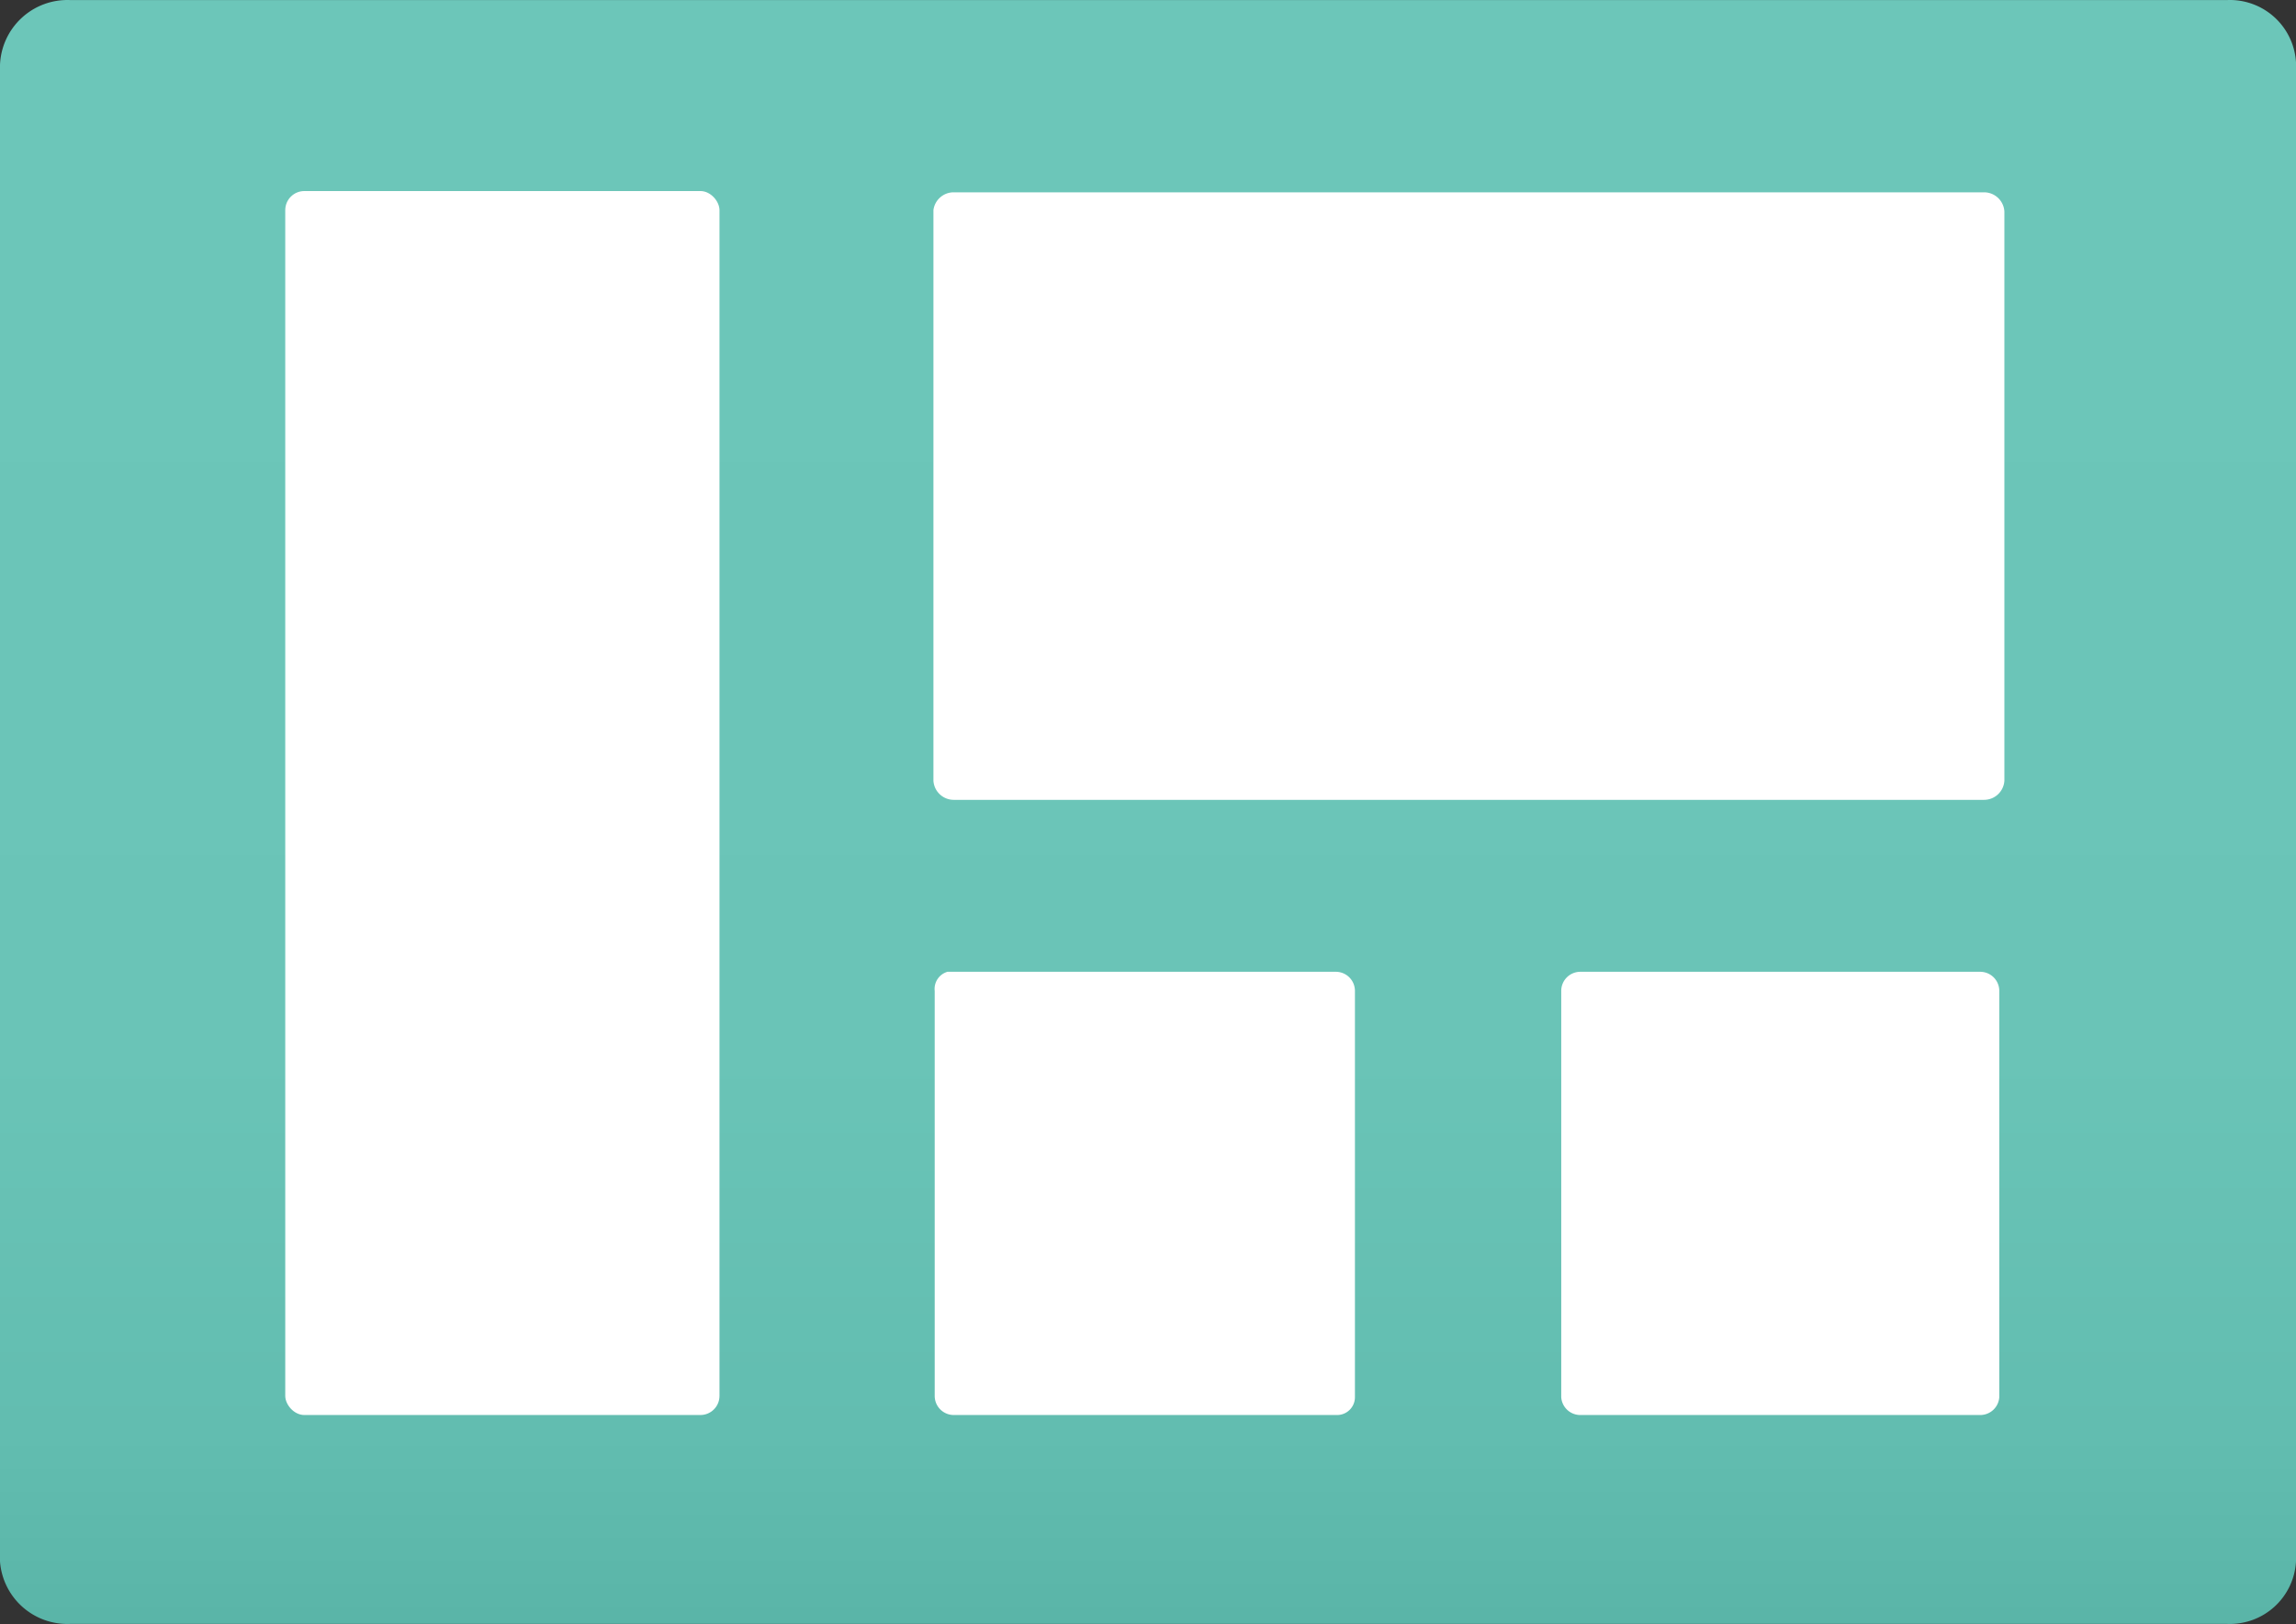
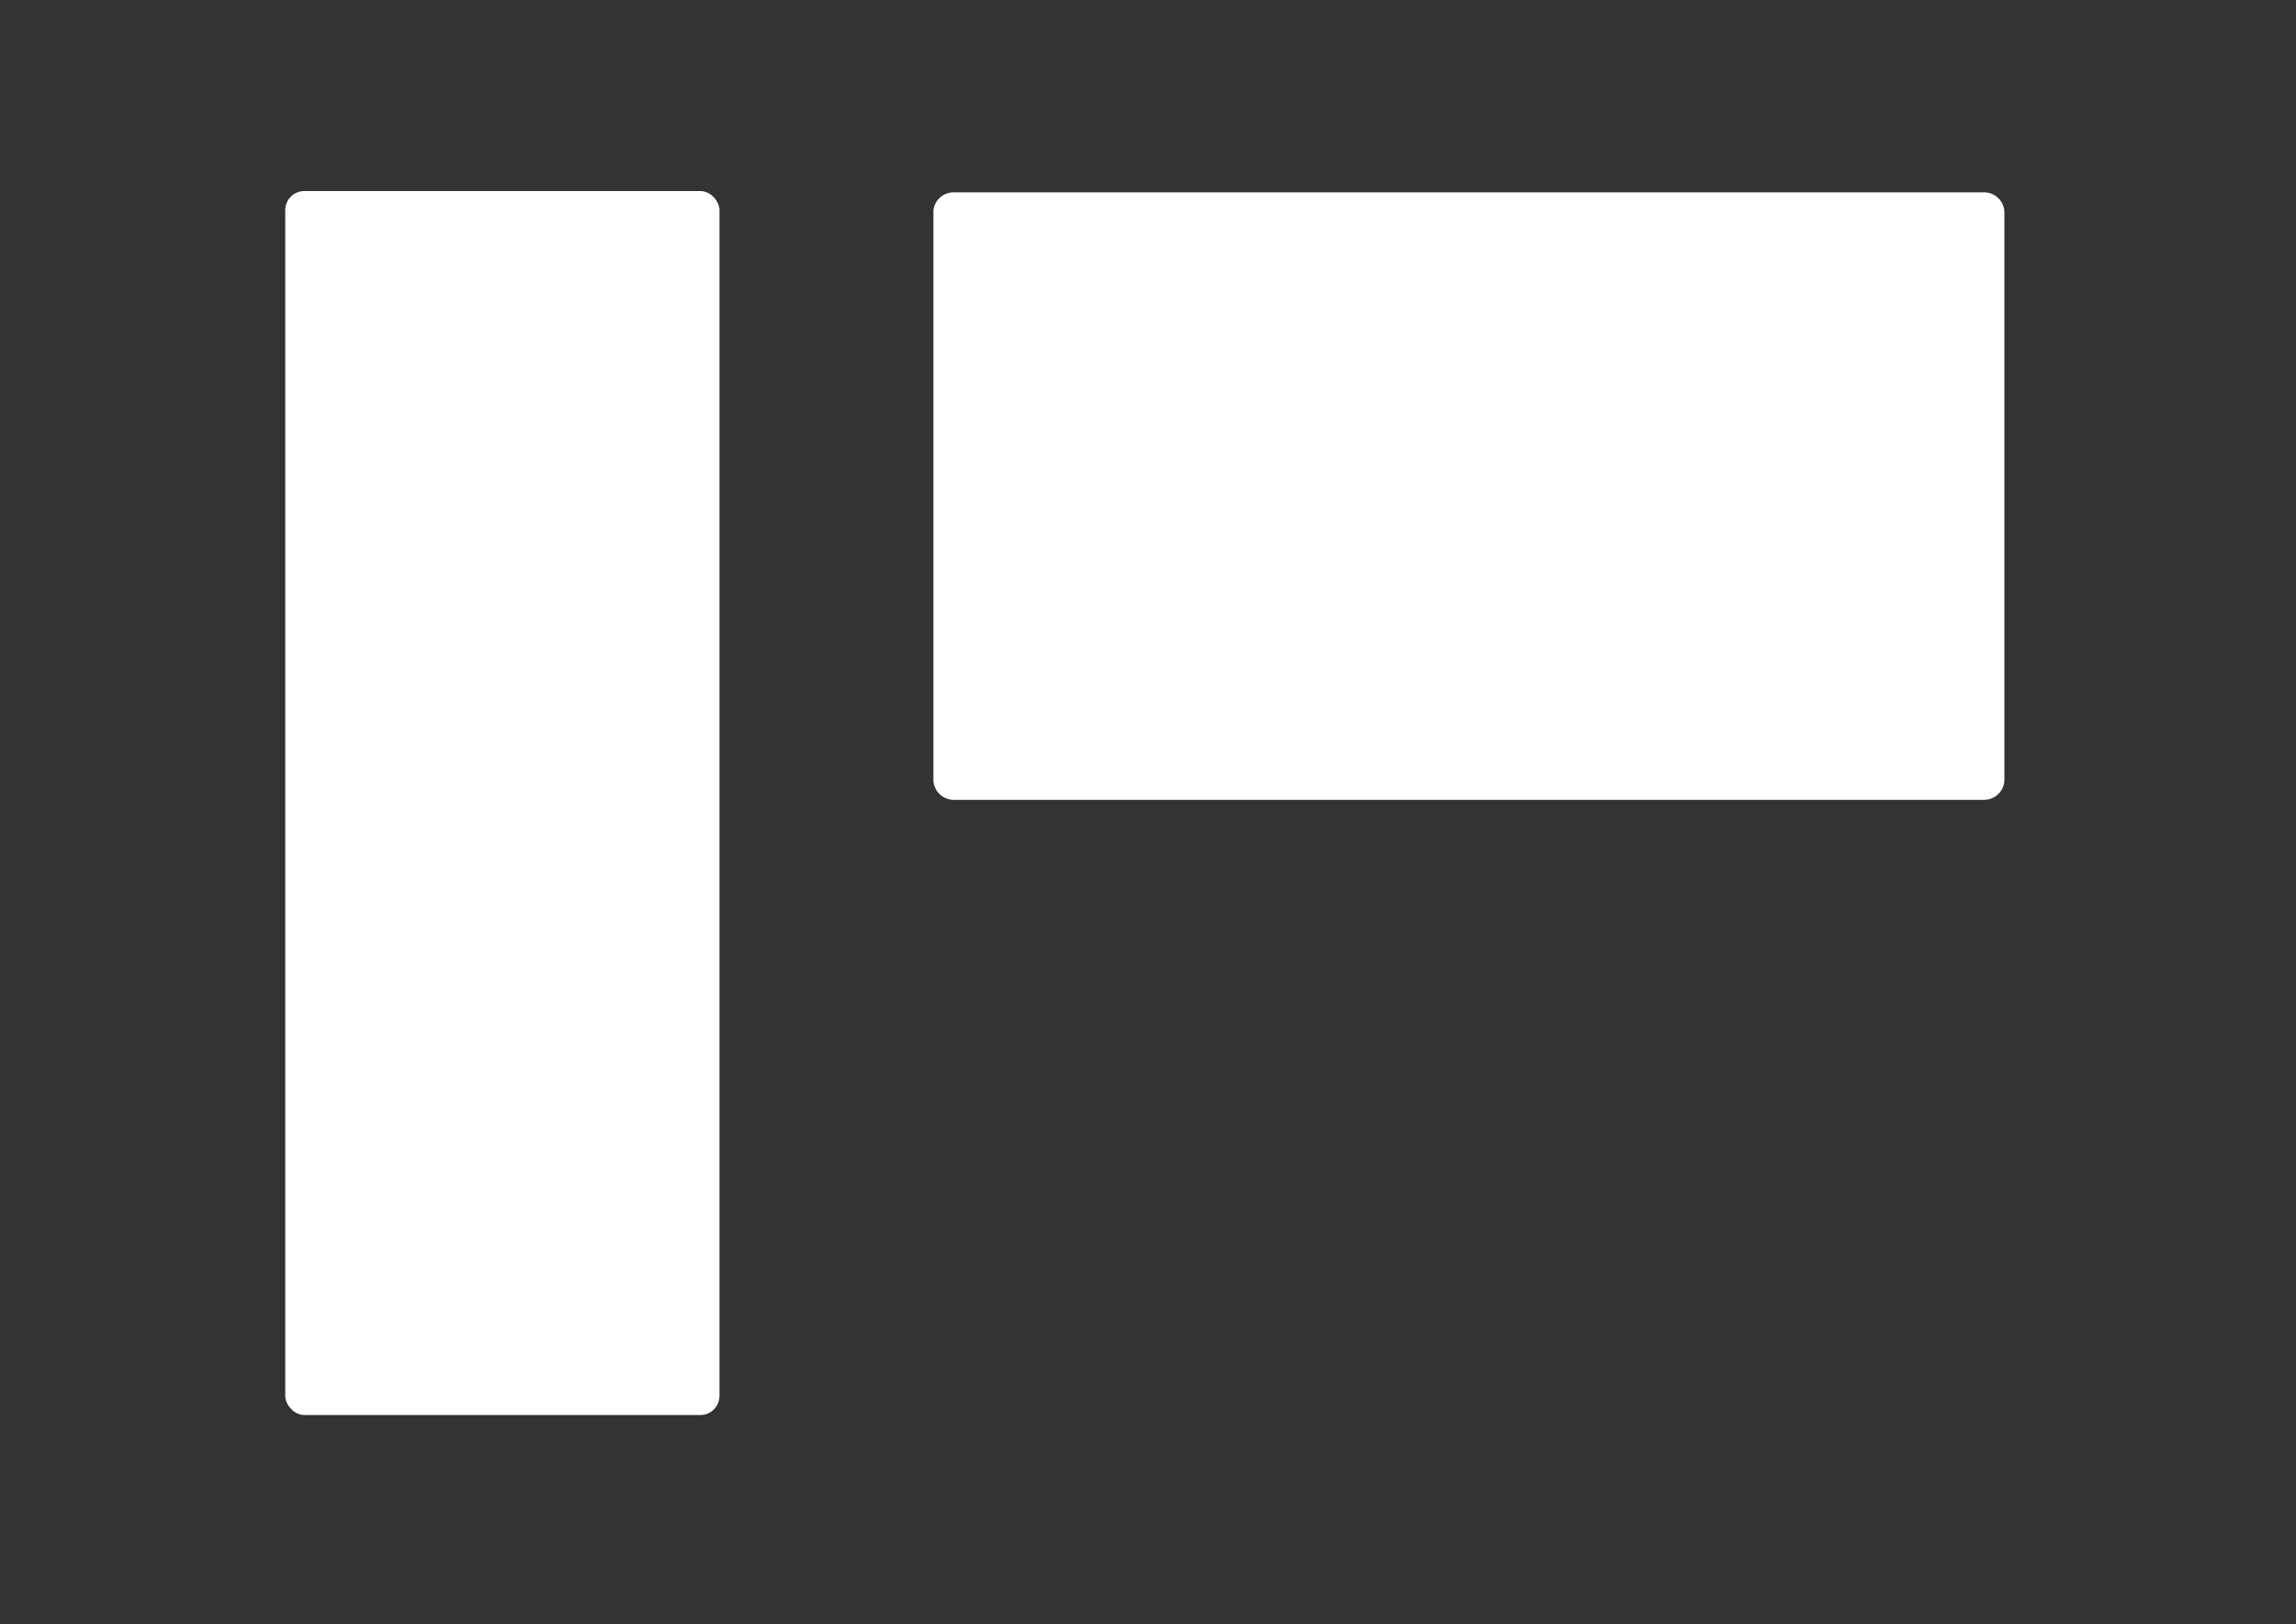
<svg xmlns="http://www.w3.org/2000/svg" xmlns:ns1="http://sodipodi.sourceforge.net/DTD/sodipodi-0.dtd" xmlns:ns2="http://www.inkscape.org/namespaces/inkscape" id="e88e7012-6ae0-43b5-9280-053e991d49c6" width="18.03" height="12.751" viewBox="0 0 18.03 12.751" version="1.1" ns1:docname="Dashboard.svg" ns2:version="0.92.3 (2405546, 2018-03-11)">
  <rect x="0" y="0" width="18.03" height="12.751" fill="#333333" stroke="none" />
  <ns1:namedview pagecolor="#ffffff" bordercolor="#666666" borderopacity="1" objecttolerance="10" gridtolerance="10" guidetolerance="10" ns2:pageopacity="0" ns2:pageshadow="2" ns2:window-width="1920" ns2:window-height="1017" id="namedview22113" showgrid="false" fit-margin-top="0" fit-margin-left="0" fit-margin-right="0" fit-margin-bottom="0" ns2:zoom="48.111111" ns2:cx="9.49" ns2:cy="6.2404354" ns2:window-x="-8" ns2:window-y="-8" ns2:window-maximized="1" ns2:current-layer="e88e7012-6ae0-43b5-9280-053e991d49c6" />
  <defs id="defs22100">
    <linearGradient id="b9c03c70-29a5-4e17-9674-29577b4b9674" x1="8.51" y1="0.58" x2="8.51" y2="17.27" gradientUnits="userSpaceOnUse">
      <stop offset="0.09" stop-color="#6cc6b9" id="stop22085" />
      <stop offset="0.46" stop-color="#6ac4b7" id="stop22087" />
      <stop offset="0.64" stop-color="#62bdb0" id="stop22089" />
      <stop offset="0.77" stop-color="#56b1a4" id="stop22091" />
      <stop offset="0.88" stop-color="#439f93" id="stop22093" />
      <stop offset="0.98" stop-color="#2c897d" id="stop22095" />
      <stop offset="1" stop-color="#258277" id="stop22097" />
    </linearGradient>
  </defs>
  <title id="title22102">Icon-general-15</title>
-   <path d="M 0.55,4.1785469e-4 H 17.49 A 0.52,0.52 0 0 1 18.03,0.49 V 12.26 a 0.52,0.52 0 0 1 -0.54,0.49 H 0.55 A 0.53,0.53 0 0 1 0,12.26 V 0.51 A 0.53,0.53 0 0 1 0.55,4.1785469e-4 Z" id="path22104" ns2:connector-curvature="0" style="fill:url(#b9c03c70-29a5-4e17-9674-29577b4b9674)" />
  <path id="bd0aa3dd-0b00-4321-a08d-35d4016600a8" d="m 7.49,1.51 h 8.09 a 0.16,0.16 0 0 1 0.16,0.15 v 4.47 a 0.16,0.16 0 0 1 -0.16,0.15 H 7.49 a 0.16,0.16 0 0 1 -0.16,-0.15 v -4.48 a 0.16,0.16 0 0 1 0.16,-0.14 z" ns2:connector-curvature="0" style="fill:#ffffff" />
  <rect id="bda038fc-05f8-4c73-8191-dcc998cc8c65" x="2.24" y="1.5" width="3.41" height="9.61" rx="0.15" style="fill:#ffffff" />
-   <path id="f698805f-4654-42cb-b2bf-38f0a925cdbf" d="m 12.41,7.63 h 3.14 a 0.15,0.15 0 0 1 0.15,0.15 v 3.19 a 0.15,0.15 0 0 1 -0.15,0.14 h -3.14 a 0.15,0.15 0 0 1 -0.15,-0.14 V 7.78 a 0.15,0.15 0 0 1 0.15,-0.15 z" ns2:connector-curvature="0" style="fill:#ffffff" />
-   <path id="f83fd769-9efd-4d02-bd0d-a012d7e875a2" d="m 7.44,7.63 h 3.05 a 0.15,0.15 0 0 1 0.15,0.15 v 3.19 a 0.14,0.14 0 0 1 -0.14,0.14 H 7.49 a 0.15,0.15 0 0 1 -0.15,-0.15 V 7.78 a 0.14,0.14 0 0 1 0.1,-0.15 z" ns2:connector-curvature="0" style="fill:#ffffff" />
</svg>